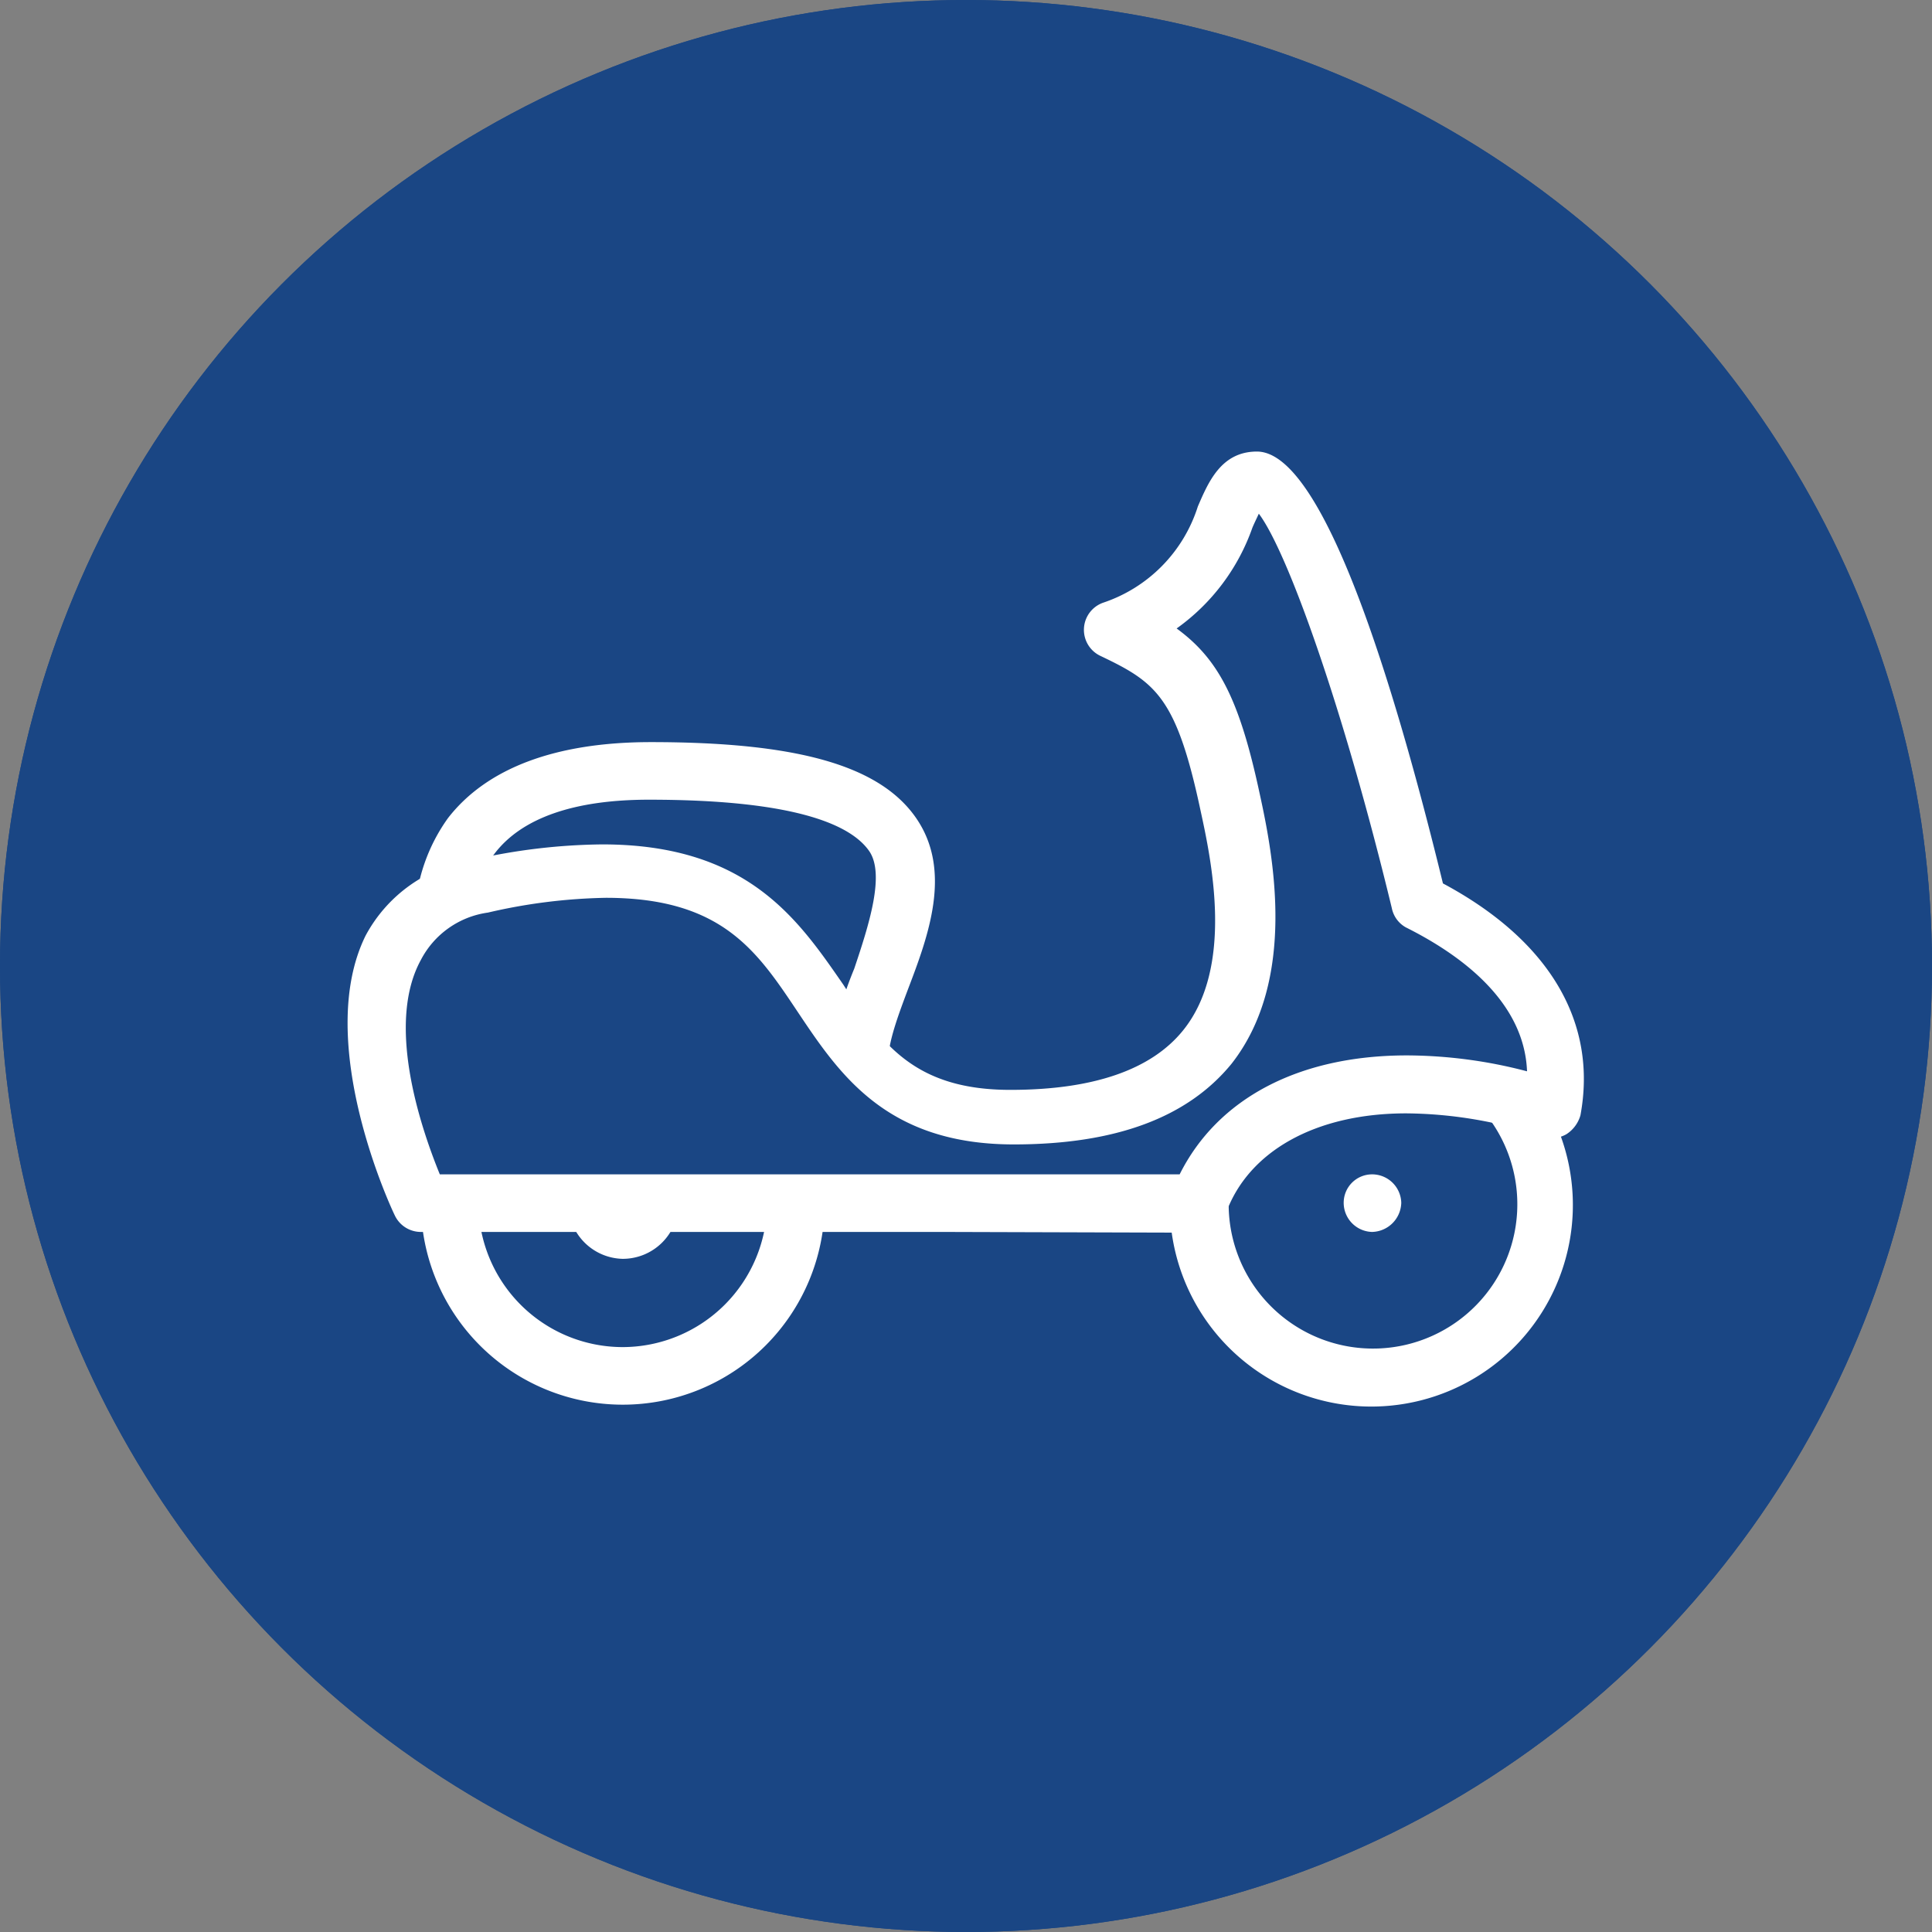
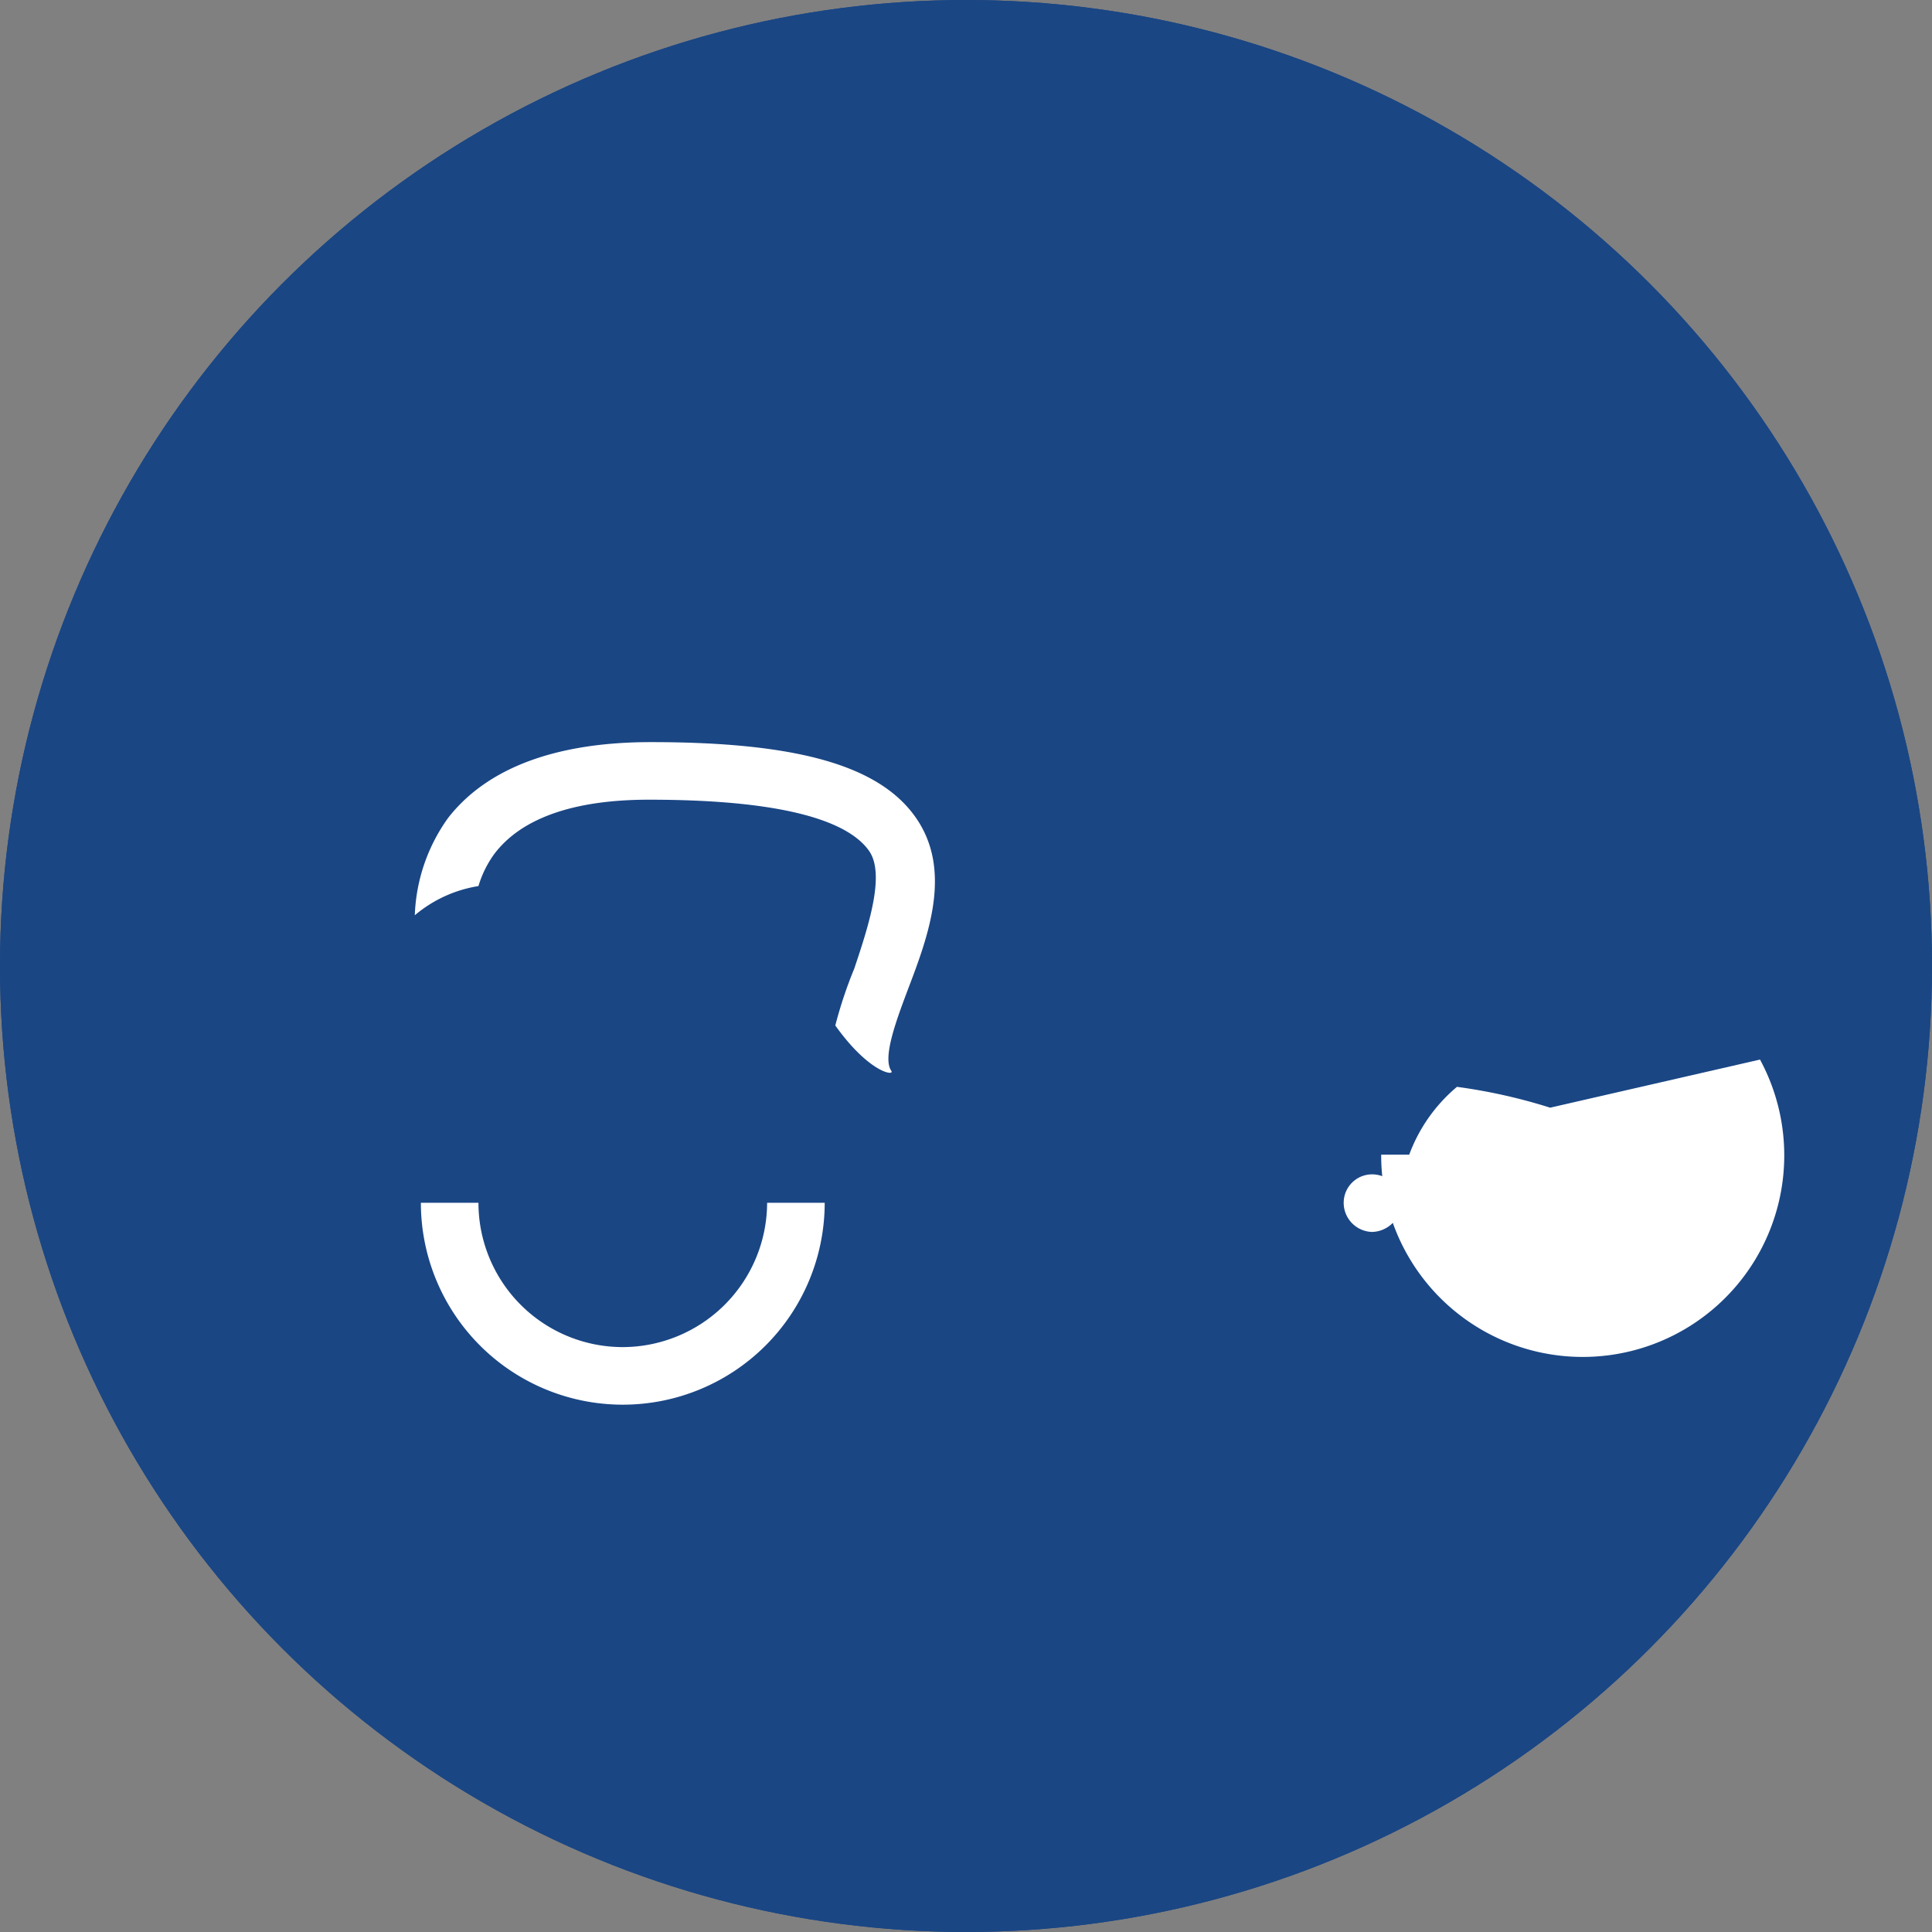
<svg xmlns="http://www.w3.org/2000/svg" id="Calque_1" data-name="Calque 1" viewBox="0 0 51 51">
  <rect x="0" y="0" width="51" height="51" fill="#808080" stroke="none" />
  <defs>
    <style>.cls-1{fill:#1a4684;}.cls-2{fill:#fff;}</style>
  </defs>
  <circle class="cls-1" cx="25.5" cy="25.5" r="25.5" />
  <circle class="cls-1" cx="25.5" cy="25.5" r="25.5" />
  <path class="cls-2" d="M36.22,32.52a.77.77,0,0,1-.75-.77.75.75,0,0,1,.75-.75h0a.77.77,0,0,1,.77.75A.79.79,0,0,1,36.22,32.52Z" />
  <path class="cls-2" d="M12.63,23.39h0a2.81,2.81,0,0,1,.42-.85c.72-.95,2.11-1.43,4.08-1.43,4.08,0,5.38.74,5.81,1.35s0,1.95-.39,3.11a11.47,11.47,0,0,0-.5,1.5c.89,1.25,1.57,1.34,1.48,1.2-.24-.34.12-1.31.44-2.16.53-1.39,1.18-3.12.21-4.52s-3.18-2-7-2c-2.52,0-4.33.69-5.35,2a4.68,4.68,0,0,0-.88,2.57A3.45,3.45,0,0,1,12.63,23.39Z" />
-   <path class="cls-2" d="M24.87,32.52H11.11a.76.76,0,0,1-.69-.44c-.09-.18-2.15-4.58-.77-7.38a3.87,3.87,0,0,1,2.82-2,15.92,15.92,0,0,1,3.43-.41c3.85,0,5.18,2,6.36,3.7,1,1.56,1.88,2.78,4.41,2.78,2.19,0,3.72-.53,4.56-1.57,1.35-1.67.75-4.48.46-5.81-.64-3-1.18-3.38-2.65-4.08a.76.76,0,0,1,.08-1.4,3.93,3.93,0,0,0,2.5-2.54c.28-.65.62-1.45,1.56-1.45,1.76,0,3.62,6.12,4.91,11.4,2.84,1.52,4.08,3.69,3.63,6.12a.88.88,0,0,1-.37.5.77.77,0,0,1-.61.07,11.47,11.47,0,0,0-3.62-.62c-2.39,0-4.17,1-4.76,2.64a.78.78,0,0,1-.72.51ZM11.61,31H31.14c1-2,3.14-3.14,6-3.14a12.6,12.6,0,0,1,3.17.42c-.07-1.83-1.72-3.06-3.2-3.8a.75.75,0,0,1-.37-.51c-1.28-5.29-2.75-9.4-3.51-10.41-.05.11-.12.25-.17.37a5.5,5.5,0,0,1-2,2.66c1.11.81,1.66,1.88,2.19,4.35.36,1.64,1,4.92-.74,7.14-1.16,1.42-3.06,2.13-5.75,2.13-3.33,0-4.58-1.82-5.67-3.45s-2-3.06-5.1-3.06a14.79,14.79,0,0,0-3.11.39,2.36,2.36,0,0,0-1.77,1.25C10.2,27,11.06,29.65,11.61,31Z" />
  <path class="cls-2" d="M16.43,35.56a3.81,3.81,0,0,1-3.8-3.81H11.11a5.33,5.33,0,0,0,10.66,0H20.25A3.82,3.82,0,0,1,16.43,35.56Z" />
-   <path class="cls-2" d="M40.92,29.24a14.6,14.6,0,0,0-2.46-.55A3.81,3.81,0,1,1,32.88,30a4.27,4.27,0,0,0-1.26,1.79h-.74a5.32,5.32,0,1,0,10-2.51Z" />
-   <path class="cls-2" d="M16.43,33.23a1.47,1.47,0,0,0,1.48-1.46v0H15A1.47,1.47,0,0,0,16.43,33.23Z" />
+   <path class="cls-2" d="M40.92,29.24a14.6,14.6,0,0,0-2.46-.55a4.27,4.27,0,0,0-1.26,1.79h-.74a5.32,5.32,0,1,0,10-2.51Z" />
</svg>